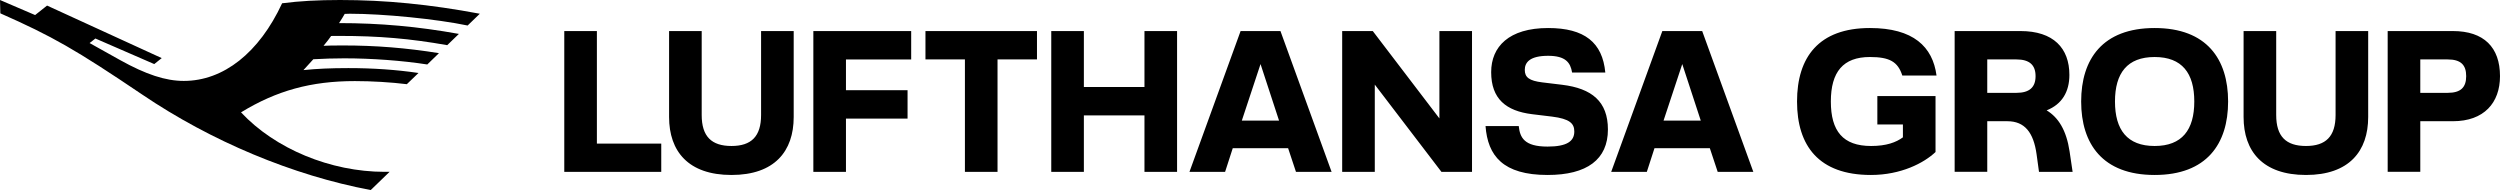
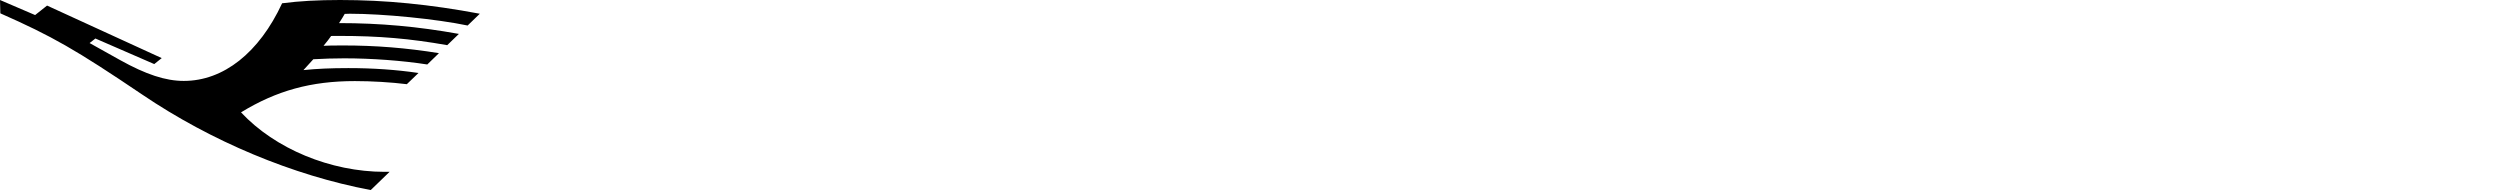
<svg xmlns="http://www.w3.org/2000/svg" id="LHG_Logo" viewBox="0 0 1775.823 135">
  <path d="M248.443,9.757c-1.552,0-2.858.04-3.592.122-.857,1.552-2.123,3.633-4.001,6.532,29.229,0,55.764,2.408,85.114,7.674l-8.287,8.001c-26.494-4.694-48.497-6.572-76.542-6.572-4.082,0-4.939,0-5.919.04-.98,1.469-3.185,4.327-5.389,6.981,2.49-.163,7.307-.245,13.96-.245,23.065,0,44.619,1.714,68.01,5.47l-8.288,8.042c-17.798-2.776-39.557-4.368-59.07-4.368-6.939,0-14.818.245-21.88.653-1.592,1.837-5.755,6.328-7.021,7.715,9.348-.979,19.635-1.429,31.882-1.429,17.432,0,34.087,1.144,49.844,3.47l-8.288,7.96c-11.226-1.388-24.861-2.204-36.903-2.204-31.065,0-55.559,6.735-80.869,22.207,24.126,25.881,63.642,42.251,101.933,42.251l3.592.002-13.389,12.94c-55.233-10.369-113.364-34.659-162.472-67.93C53.64,35.189,37.107,25.759.245,9.471L0,0l24.942,10.696,8.491-6.736,81.44,37.312-5.307,4.245-41.802-18.165-4.123,3.224,21.718,12.125c18.329,10.206,32.29,14.778,45.19,14.778,28.208,0,53.518-20.003,69.846-55.15,12.288-1.593,25.392-2.328,41.149-2.328,32.331,0,63.723,3.102,99.279,9.757l-8.654,8.368c-22.125-4.613-59.723-8.368-83.726-8.368Z" />
-   <path d="M1616.85,22.06v59.618c0,15.301,7.005,22.021,21.163,22.021,14.012,0,21.017-6.72,21.017-22.021V22.06h23.164v61.049c0,24.308-13.583,41.181-44.181,41.181-30.743,0-44.328-16.873-44.328-41.181V22.06h23.164ZM1374.858,68.236h-41.324v20.165h18.161v9.15c-4.862,3.573-11.727,6.149-22.595,6.149-20.017,0-28.597-10.582-28.597-31.601,0-21.021,8.724-31.602,27.741-31.602,13.869,0,19.876,3.29,23.019,13.156h24.308c-2.716-20.449-16.444-33.745-47.327-33.745-36.322,0-51.762,20.735-51.762,52.192,0,31.456,15.44,52.189,52.476,52.189,21.448,0,37.746-8.579,45.899-16.3v-39.752ZM1140.298,51.509c-2.004-21.307-14.728-31.601-40.61-31.601-27.883,0-40.465,13.297-40.465,31.316,0,19.016,10.58,27.595,29.025,29.883l14.158,1.716c12.581,1.571,15.87,4.862,15.87,10.581,0,6.864-5.147,10.722-19.017,10.722-16.586,0-19.588-6.433-20.447-14.581h-23.593c1.572,21.159,12.439,34.744,44.04,34.744,28.026,0,42.897-11.01,42.897-32.314,0-19.875-11.44-29.17-32.459-31.745l-14.156-1.713c-9.293-1.144-12.439-3.577-12.439-8.866,0-5.434,3.718-10.011,16.586-10.011,12.439,0,15.872,4.862,17.016,11.87h23.593ZM1022.451,84.109l-47.328-62.049h-21.735v100h23.163v-61.972l47.33,61.972h21.733V22.06h-23.163v62.049ZM1742.364,22.06c22.019,0,33.459,11.575,33.459,32.021,0,18.878-11.296,32.029-33.459,32.029h-23.164v35.95h-23.164V22.06h46.329M1738.646,65.949c9.294,0,13.154-3.859,13.154-11.869,0-8.005-3.861-11.866-13.154-11.866h-19.446v23.734h19.446M1530.501,19.909c37.031,0,52.19,22.16,52.19,52.189,0,30.029-15.16,52.19-52.19,52.19-37.034,0-52.192-22.162-52.192-52.19,0-30.028,15.158-52.189,52.192-52.189M1530.501,103.699c19.446,0,28.167-11.44,28.167-31.601,0-20.161-8.721-31.599-28.167-31.599-19.447,0-28.169,11.438-28.169,31.599,0,20.161,8.721,31.601,28.169,31.601M1472.234,122.06h-23.878l-1.716-12.499c-2.146-15.442-8.436-23.451-20.735-23.451h-14.299v35.95h-23.164V22.06h46.757c23.451,0,34.747,12.149,34.747,31.165,0,12.011-5.291,20.877-16.158,25.164,8.294,5.006,14.013,14.014,16.3,29.17l2.146,14.502ZM1432.341,65.949c9.15,0,13.583-3.859,13.583-11.869,0-8.005-4.433-11.866-13.583-11.866h-20.735v23.734h20.735M1245.432,122.06h-25.308l-5.578-16.789h-39.321l-5.434,16.789h-25.308l36.319-100h28.311l36.319,100ZM1208.112,85.681l-13.154-40.177-13.3,40.177h26.454ZM945.871,122.06h-25.31l-5.577-16.789h-39.32l-5.435,16.789h-25.31l36.319-100h28.314l36.318,100ZM908.551,85.681l-13.154-40.177-13.298,40.177h26.452ZM769.905,61.802V22.06h-23.163v100h23.163v-40.097h43.041v40.097h23.164V22.06h-23.164v39.742h-43.041ZM685.409,42.214v79.846h23.164V42.214h28.026v-20.154h-79.215v20.154h28.025ZM600.911,122.06v-37.806h43.756v-20.165h-43.756v-21.874h46.33v-20.155h-69.495v100h23.164ZM475.272,22.06v61.049c0,24.308,13.586,41.181,44.328,41.181,30.6,0,44.185-16.873,44.185-41.181V22.06h-23.165v59.618c0,15.301-7.009,22.021-21.02,22.021-14.156,0-21.164-6.72-21.164-22.021V22.06h-23.164ZM400.823,22.06v100h68.885v-20.077h-45.721V22.06l-23.164 0Z" />
</svg>